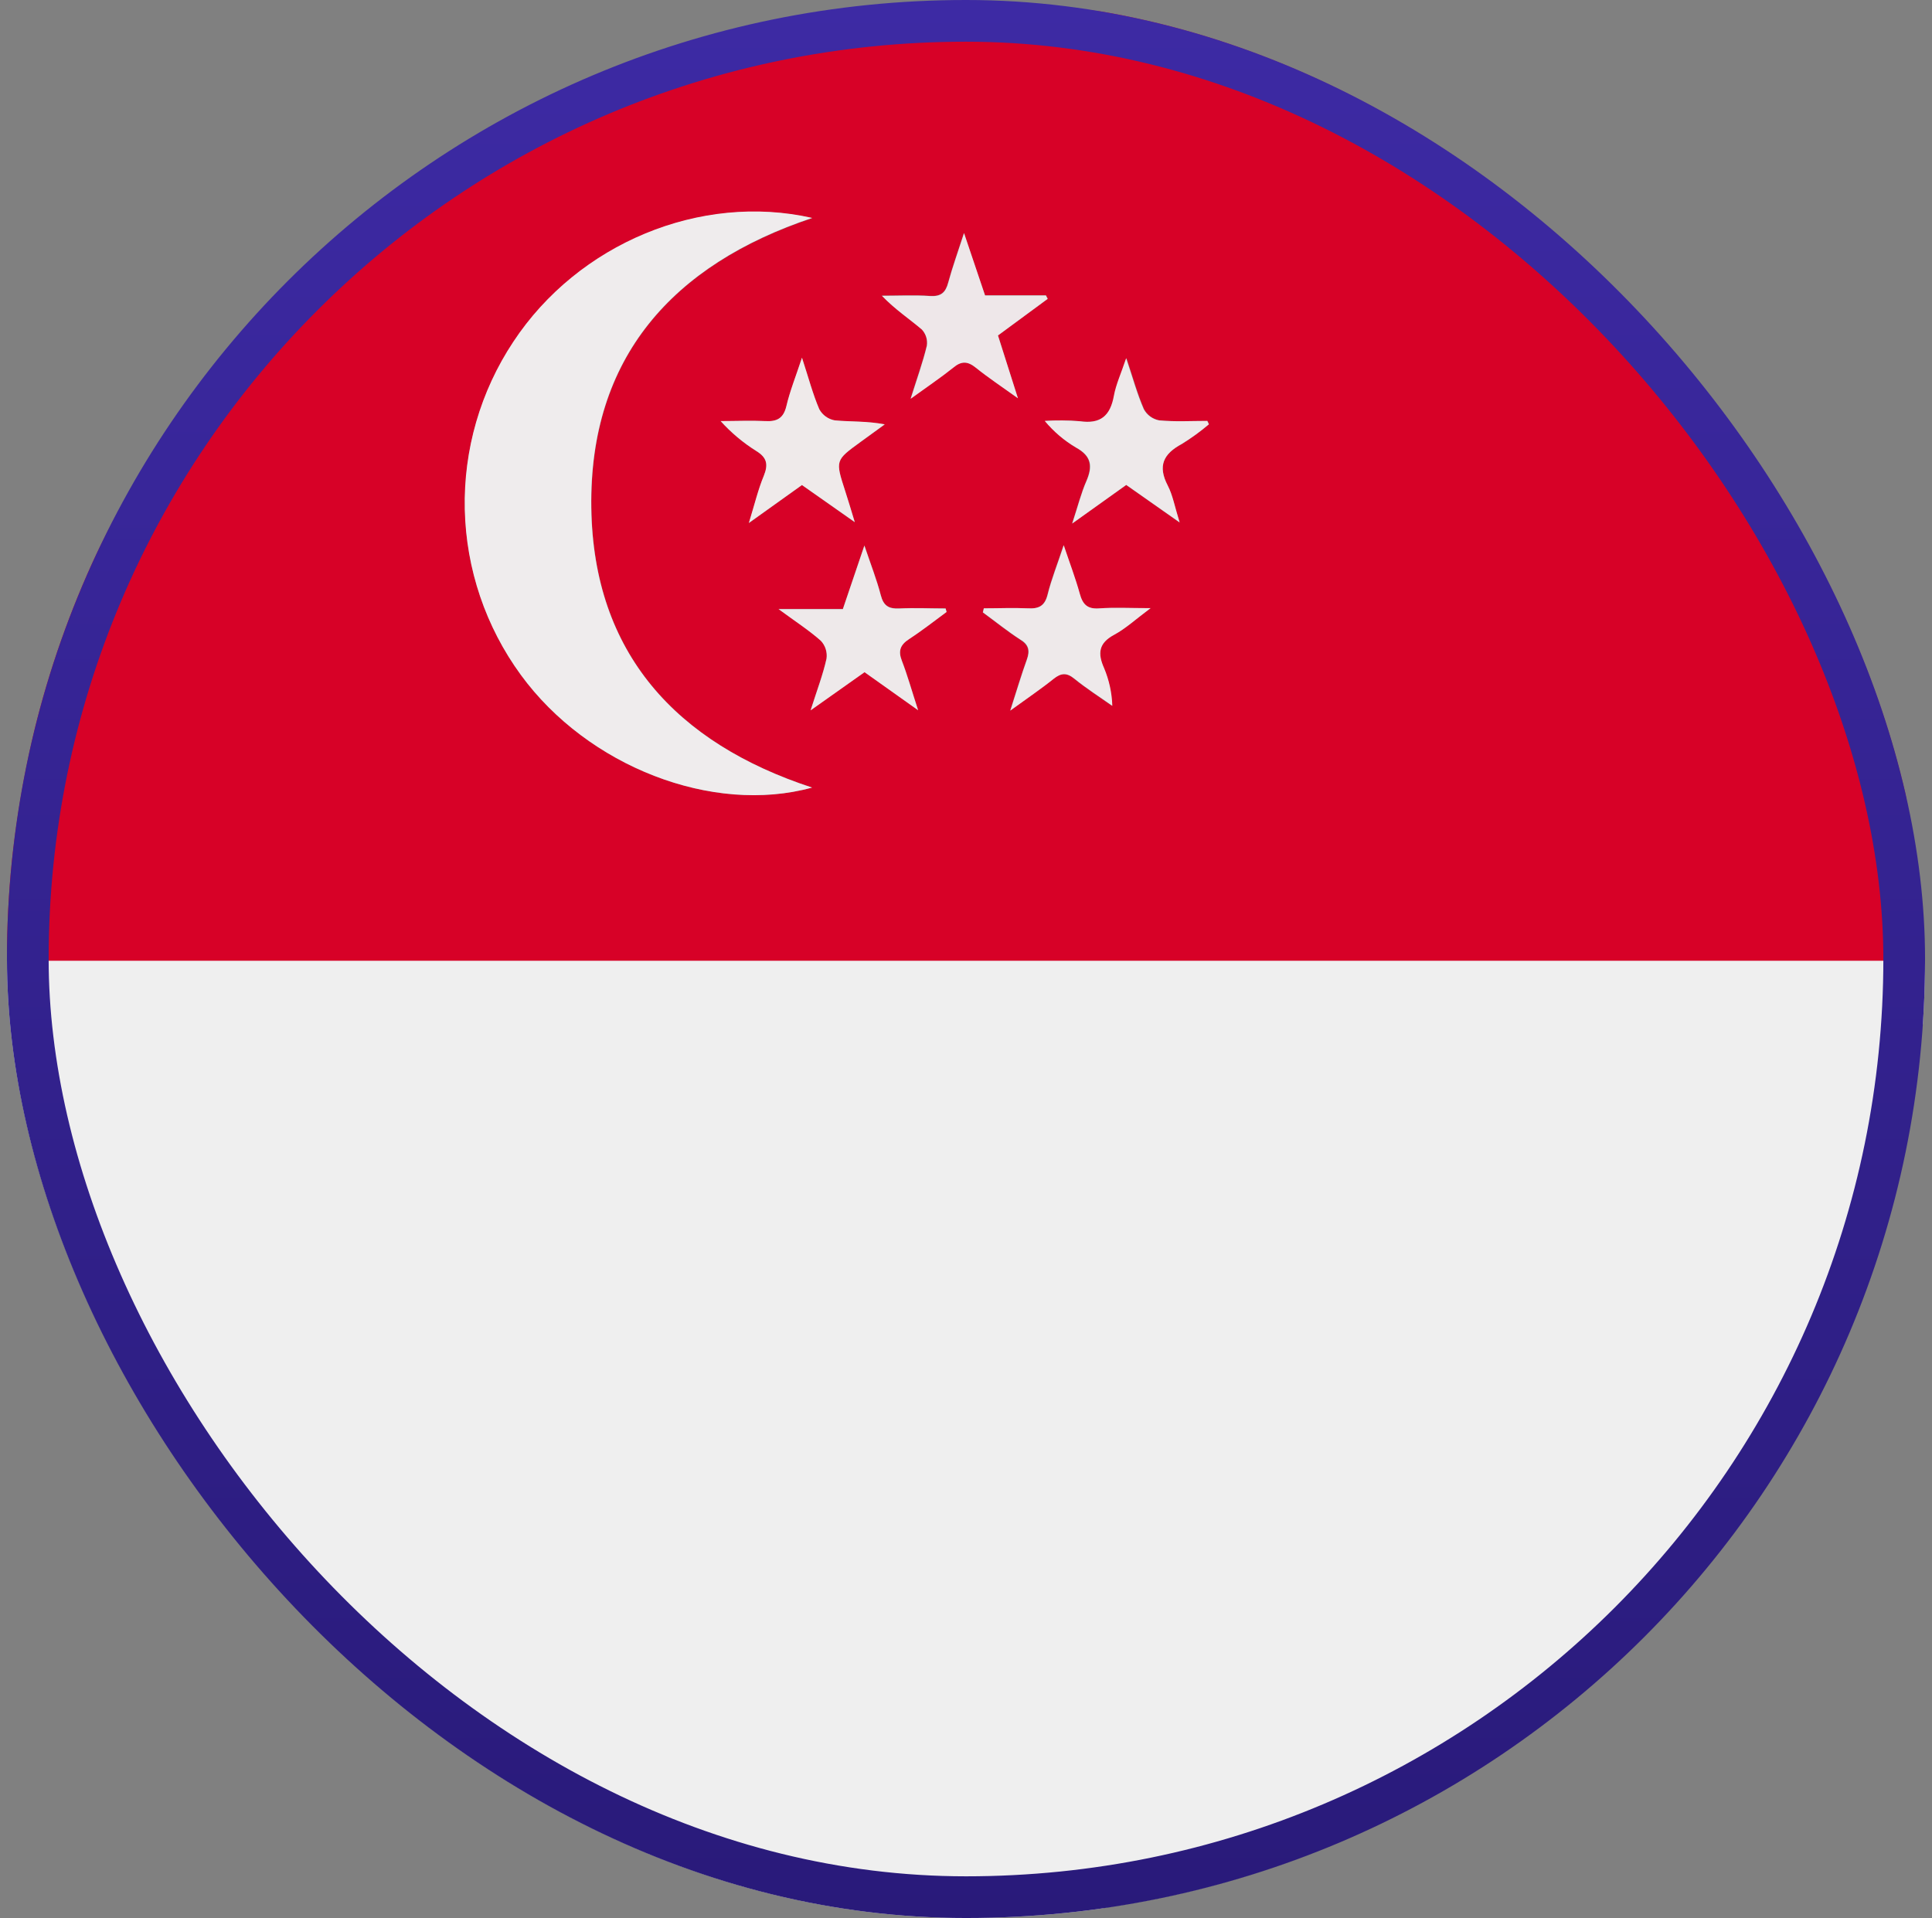
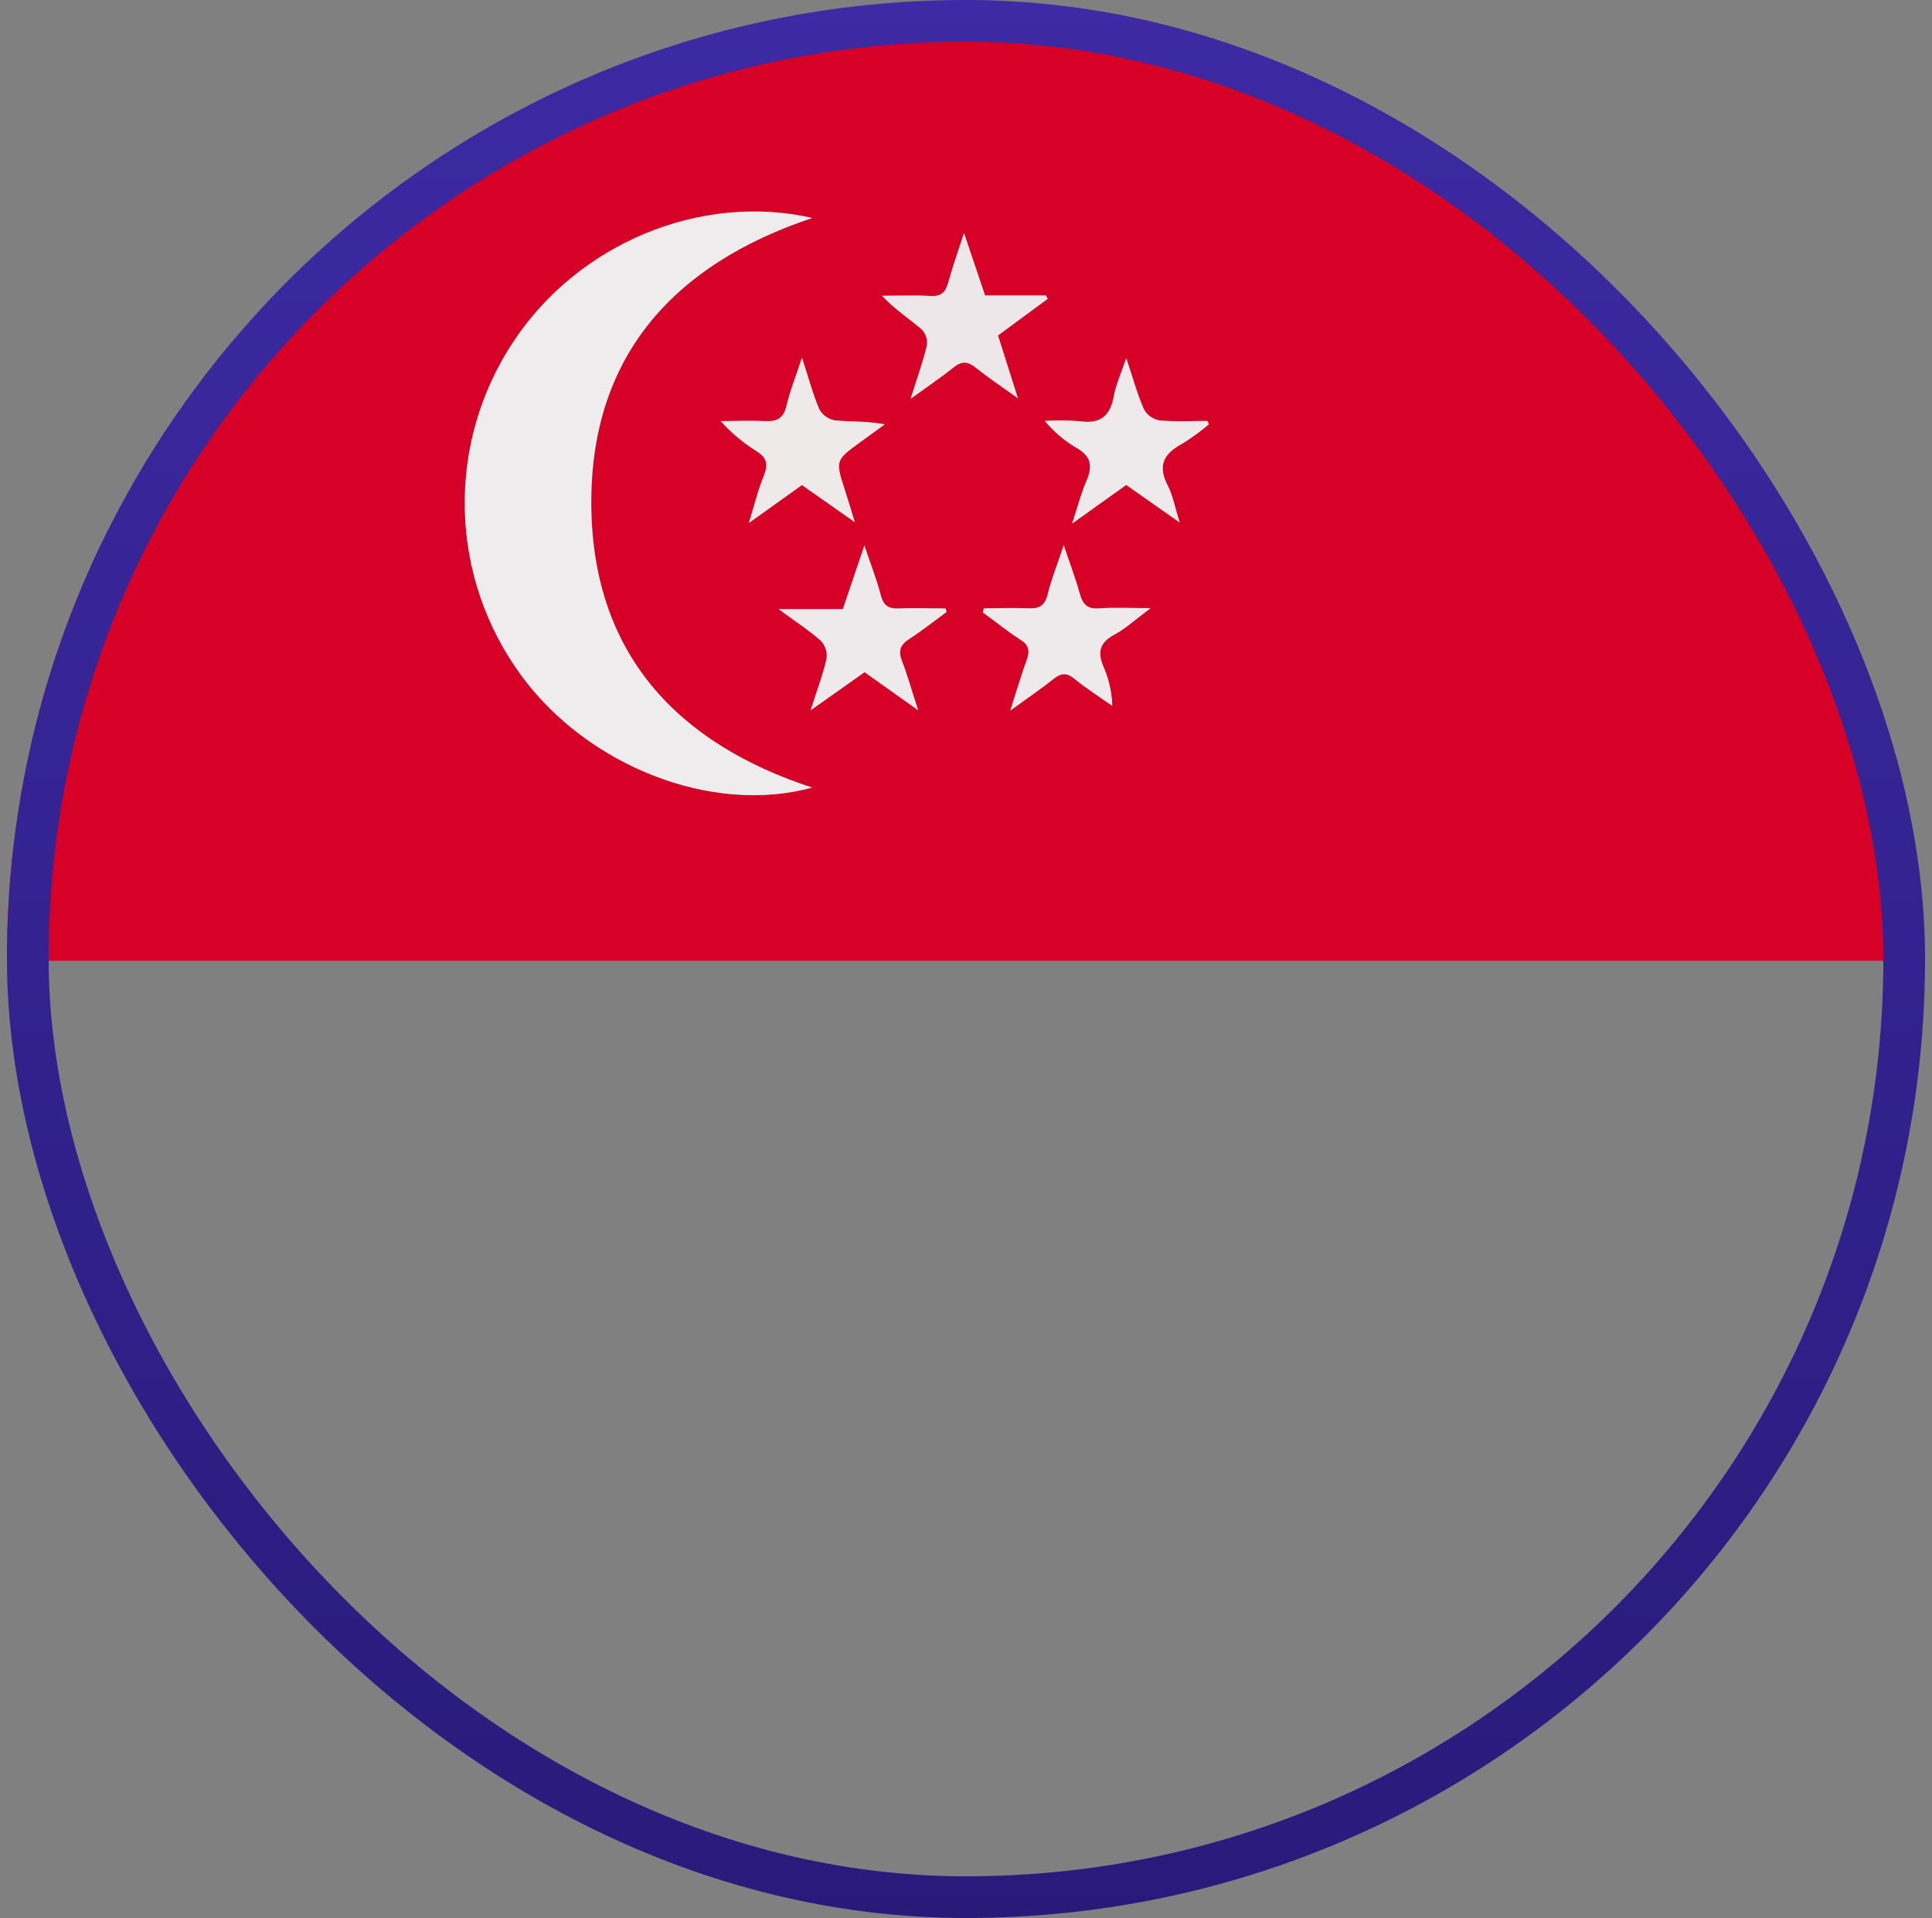
<svg xmlns="http://www.w3.org/2000/svg" width="139" height="138" viewBox="0 0 139 138" fill="none">
  <rect x="0" y="0" width="139" height="138" fill="#808080" stroke="none" />
  <g clip-path="url(#clip0_3336_19664)">
-     <path d="M0.5 76.658V69.111H136.739C137.231 69.111 137.724 69.093 138.216 69.082L138.5 69.38V73.416C138.271 73.786 138.097 74.186 137.982 74.606C137.824 75.889 137.835 77.193 137.623 78.469C136.794 84.173 135.28 89.756 133.113 95.097C130.159 102.415 125.954 109.163 120.686 115.039C114.526 121.831 107.389 127.365 99.062 131.297C92.931 134.244 86.387 136.243 79.656 137.227C78.716 137.422 77.79 137.683 76.885 138.007H61.834C61.619 137.83 61.425 137.536 61.184 137.496C59.959 137.273 58.722 137.137 57.49 136.939C49.583 135.735 42.216 132.864 35.27 128.979C28.14 124.99 22.07 119.693 16.74 113.526C8.453 103.817 3.094 91.953 1.287 79.317C1.15 78.383 0.762 77.534 0.5 76.658Z" fill="#EFEFEF" />
    <path d="M138.216 69.096C137.724 69.096 137.231 69.125 136.739 69.125H0.5V63.475C0.622 63.263 0.712 63.034 0.77 62.796C1.876 51.296 5.441 40.637 11.975 31.117C25.225 11.826 43.6 1.433 67.006 0.326C80.443 -0.31 93.129 2.842 104.553 9.975C126.346 23.581 137.602 43.347 138.216 69.096ZM58.435 56.665C48.678 53.471 42.698 47.005 42.55 36.54C42.4 25.73 48.412 19.042 58.442 15.697C50.421 13.878 41.63 17.526 36.941 24.609C34.572 28.18 33.354 32.39 33.45 36.673C33.547 40.957 34.953 45.108 37.48 48.569C42.288 55.156 51.273 58.635 58.424 56.665H58.435ZM57.716 25.734C57.263 27.103 56.843 28.145 56.581 29.227C56.368 30.108 55.898 30.348 55.057 30.305C53.979 30.244 52.918 30.305 51.851 30.305C52.603 31.14 53.468 31.865 54.421 32.461C55.186 32.932 55.283 33.428 54.96 34.233C54.561 35.221 54.313 36.271 53.882 37.636L57.698 34.898L61.497 37.575C61.191 36.576 61.008 35.944 60.803 35.322C60.084 33.126 60.084 33.13 61.917 31.804L63.653 30.542C62.37 30.294 61.206 30.363 60.059 30.255C59.825 30.213 59.604 30.119 59.411 29.981C59.218 29.842 59.059 29.662 58.945 29.453C58.474 28.343 58.169 27.175 57.698 25.734H57.716ZM86.991 30.528L86.887 30.284C85.729 30.284 84.565 30.352 83.419 30.244C83.186 30.201 82.966 30.105 82.775 29.965C82.584 29.825 82.427 29.644 82.315 29.436C81.837 28.339 81.521 27.175 81.05 25.77C80.691 26.848 80.332 27.653 80.166 28.476C79.907 29.913 79.203 30.528 77.708 30.305C76.871 30.237 76.031 30.23 75.192 30.284C75.815 31.045 76.564 31.694 77.406 32.203C78.484 32.799 78.617 33.539 78.154 34.607C77.773 35.473 77.543 36.404 77.129 37.665L81.029 34.898C82.24 35.746 83.408 36.566 84.871 37.597C84.511 36.454 84.378 35.638 84.015 34.945C83.278 33.529 83.695 32.652 85.032 31.948C85.714 31.524 86.363 31.05 86.973 30.528H86.991ZM71.8 24.135L75.394 21.49L75.25 21.242H70.862C70.377 19.804 69.921 18.453 69.349 16.757C68.882 18.194 68.504 19.247 68.213 20.318C68.023 21.037 67.692 21.335 66.909 21.285C65.759 21.209 64.598 21.267 63.441 21.267C64.386 22.248 65.392 22.916 66.316 23.696C66.459 23.851 66.566 24.036 66.628 24.238C66.691 24.439 66.707 24.652 66.675 24.861C66.388 26.057 65.957 27.218 65.507 28.677C66.697 27.815 67.664 27.175 68.566 26.445C69.162 25.957 69.611 25.982 70.201 26.445C71.092 27.164 72.055 27.8 73.227 28.641L71.8 24.135ZM68.102 44.03L68.034 43.767C66.92 43.767 65.806 43.724 64.695 43.767C63.948 43.803 63.567 43.581 63.369 42.815C63.078 41.69 62.65 40.601 62.19 39.239L60.641 43.81H56.013C57.224 44.702 58.201 45.331 59.06 46.093C59.219 46.263 59.338 46.466 59.408 46.688C59.478 46.91 59.498 47.145 59.466 47.376C59.211 48.522 58.787 49.629 58.32 51.095L62.201 48.349L66.054 51.088C65.579 49.622 65.281 48.551 64.882 47.519C64.605 46.8 64.781 46.376 65.407 45.967C66.334 45.377 67.207 44.687 68.102 44.03ZM70.783 43.767L70.7 44.066C71.595 44.723 72.465 45.424 73.399 46.028C74.01 46.419 74.093 46.844 73.863 47.465C73.475 48.543 73.144 49.639 72.67 51.131C73.942 50.207 74.898 49.564 75.789 48.845C76.332 48.407 76.731 48.378 77.291 48.845C78.154 49.546 79.088 50.146 80.008 50.789C79.979 49.857 79.779 48.937 79.419 48.076C78.962 47.02 79.038 46.279 80.138 45.679C80.971 45.234 81.683 44.565 82.764 43.76C81.262 43.76 80.156 43.699 79.059 43.778C78.215 43.839 77.881 43.487 77.672 42.732C77.367 41.622 76.953 40.54 76.515 39.232C76.069 40.572 75.638 41.651 75.361 42.768C75.16 43.598 74.733 43.818 73.942 43.775C72.903 43.721 71.843 43.767 70.783 43.767Z" fill="#D70127" />
    <path d="M58.424 56.666C51.272 58.635 42.288 55.157 37.468 48.551C34.942 45.091 33.535 40.94 33.439 36.656C33.343 32.373 34.561 28.162 36.929 24.592C41.601 17.509 50.41 13.861 58.431 15.679C48.401 19.032 42.388 25.72 42.539 36.523C42.687 47.006 48.656 53.471 58.424 56.666Z" fill="#EFECED" />
    <path d="M57.698 25.734C58.169 27.172 58.474 28.343 58.945 29.443C59.059 29.651 59.218 29.832 59.411 29.97C59.604 30.109 59.826 30.203 60.059 30.244C61.206 30.352 62.37 30.284 63.653 30.532L61.917 31.793C60.095 33.12 60.095 33.116 60.803 35.312C61.008 35.933 61.191 36.566 61.497 37.565L57.698 34.898L53.878 37.626C54.295 36.261 54.543 35.211 54.956 34.223C55.28 33.418 55.183 32.922 54.417 32.451C53.465 31.855 52.6 31.129 51.848 30.295C52.926 30.295 53.986 30.248 55.053 30.295C55.894 30.345 56.365 30.104 56.577 29.217C56.825 28.146 57.245 27.104 57.698 25.734Z" fill="#EFEAEA" />
    <path d="M86.973 30.53C86.363 31.047 85.714 31.518 85.032 31.938C83.696 32.657 83.279 33.52 84.016 34.935C84.375 35.629 84.515 36.445 84.871 37.588C83.408 36.556 82.24 35.737 81.029 34.889L77.144 37.667C77.558 36.409 77.787 35.475 78.168 34.608C78.632 33.53 78.528 32.812 77.421 32.204C76.563 31.7 75.8 31.051 75.164 30.285C76.002 30.232 76.843 30.239 77.68 30.307C79.175 30.53 79.879 29.915 80.138 28.478C80.289 27.655 80.655 26.868 81.022 25.771C81.493 27.177 81.809 28.341 82.287 29.437C82.398 29.646 82.556 29.827 82.747 29.967C82.938 30.107 83.157 30.202 83.39 30.246C84.537 30.354 85.701 30.285 86.858 30.285L86.973 30.53Z" fill="#EEE9EA" />
    <path d="M71.8 24.136L73.238 28.657C72.066 27.816 71.103 27.18 70.212 26.461C69.623 25.983 69.173 25.958 68.577 26.461C67.678 27.18 66.708 27.83 65.519 28.693C65.979 27.234 66.399 26.073 66.686 24.876C66.718 24.668 66.702 24.455 66.64 24.253C66.577 24.052 66.471 23.867 66.327 23.712C65.411 22.932 64.404 22.274 63.452 21.283C64.609 21.283 65.77 21.225 66.92 21.301C67.704 21.351 68.034 21.049 68.225 20.334C68.516 19.256 68.893 18.217 69.36 16.773C69.932 18.469 70.388 19.824 70.873 21.258H75.25L75.373 21.505L71.8 24.136Z" fill="#EEE7E9" />
-     <path d="M68.102 44.031C67.207 44.689 66.334 45.379 65.407 45.982C64.781 46.392 64.605 46.816 64.882 47.535C65.281 48.566 65.579 49.637 66.054 51.103L62.201 48.365L58.32 51.111C58.787 49.644 59.211 48.538 59.466 47.391C59.498 47.161 59.478 46.926 59.408 46.704C59.338 46.482 59.219 46.278 59.06 46.108C58.201 45.346 57.224 44.717 56.013 43.826H60.641L62.19 39.255C62.647 40.617 63.078 41.706 63.369 42.831C63.567 43.596 63.948 43.819 64.695 43.783C65.806 43.725 66.92 43.783 68.034 43.783L68.102 44.031Z" fill="#EEE9EA" />
+     <path d="M68.102 44.031C67.207 44.689 66.334 45.379 65.407 45.982C64.781 46.392 64.605 46.816 64.882 47.535C65.281 48.566 65.579 49.637 66.054 51.103L62.201 48.365L58.32 51.111C58.787 49.644 59.211 48.538 59.466 47.391C59.498 47.161 59.478 46.926 59.408 46.704C59.338 46.482 59.219 46.278 59.06 46.108C58.201 45.346 57.224 44.717 56.013 43.826H60.641L62.19 39.255C62.647 40.617 63.078 41.706 63.369 42.831C63.567 43.596 63.948 43.819 64.695 43.783C65.806 43.725 66.92 43.783 68.034 43.783L68.102 44.031" fill="#EEE9EA" />
    <path d="M70.783 43.769C71.844 43.769 72.904 43.722 73.96 43.769C74.751 43.812 75.179 43.593 75.38 42.763C75.657 41.645 76.099 40.567 76.533 39.227C76.972 40.535 77.385 41.616 77.691 42.727C77.899 43.482 78.233 43.834 79.078 43.773C80.174 43.694 81.281 43.755 82.783 43.755C81.705 44.56 80.986 45.228 80.156 45.674C79.038 46.274 78.963 47.014 79.437 48.071C79.798 48.932 79.998 49.851 80.027 50.784C79.117 50.141 78.172 49.541 77.31 48.84C76.749 48.383 76.35 48.412 75.808 48.84C74.916 49.559 73.96 50.202 72.688 51.126C73.17 49.634 73.493 48.534 73.881 47.46C74.111 46.82 74.029 46.382 73.418 46.022C72.483 45.419 71.621 44.718 70.719 44.06L70.783 43.769Z" fill="#EEE9EA" />
  </g>
  <rect x="2" y="1.5" width="135" height="135" rx="67.5" stroke="url(#paint0_linear_3336_19664)" stroke-width="3" />
  <defs>
    <linearGradient id="paint0_linear_3336_19664" x1="69.5" y1="0" x2="69.5" y2="138" gradientUnits="userSpaceOnUse">
      <stop stop-color="#3D2AA4" />
      <stop offset="1" stop-color="#291A7A" />
    </linearGradient>
    <clipPath id="clip0_3336_19664">
      <rect x="0.5" width="138" height="138" rx="69" fill="white" />
    </clipPath>
  </defs>
</svg>